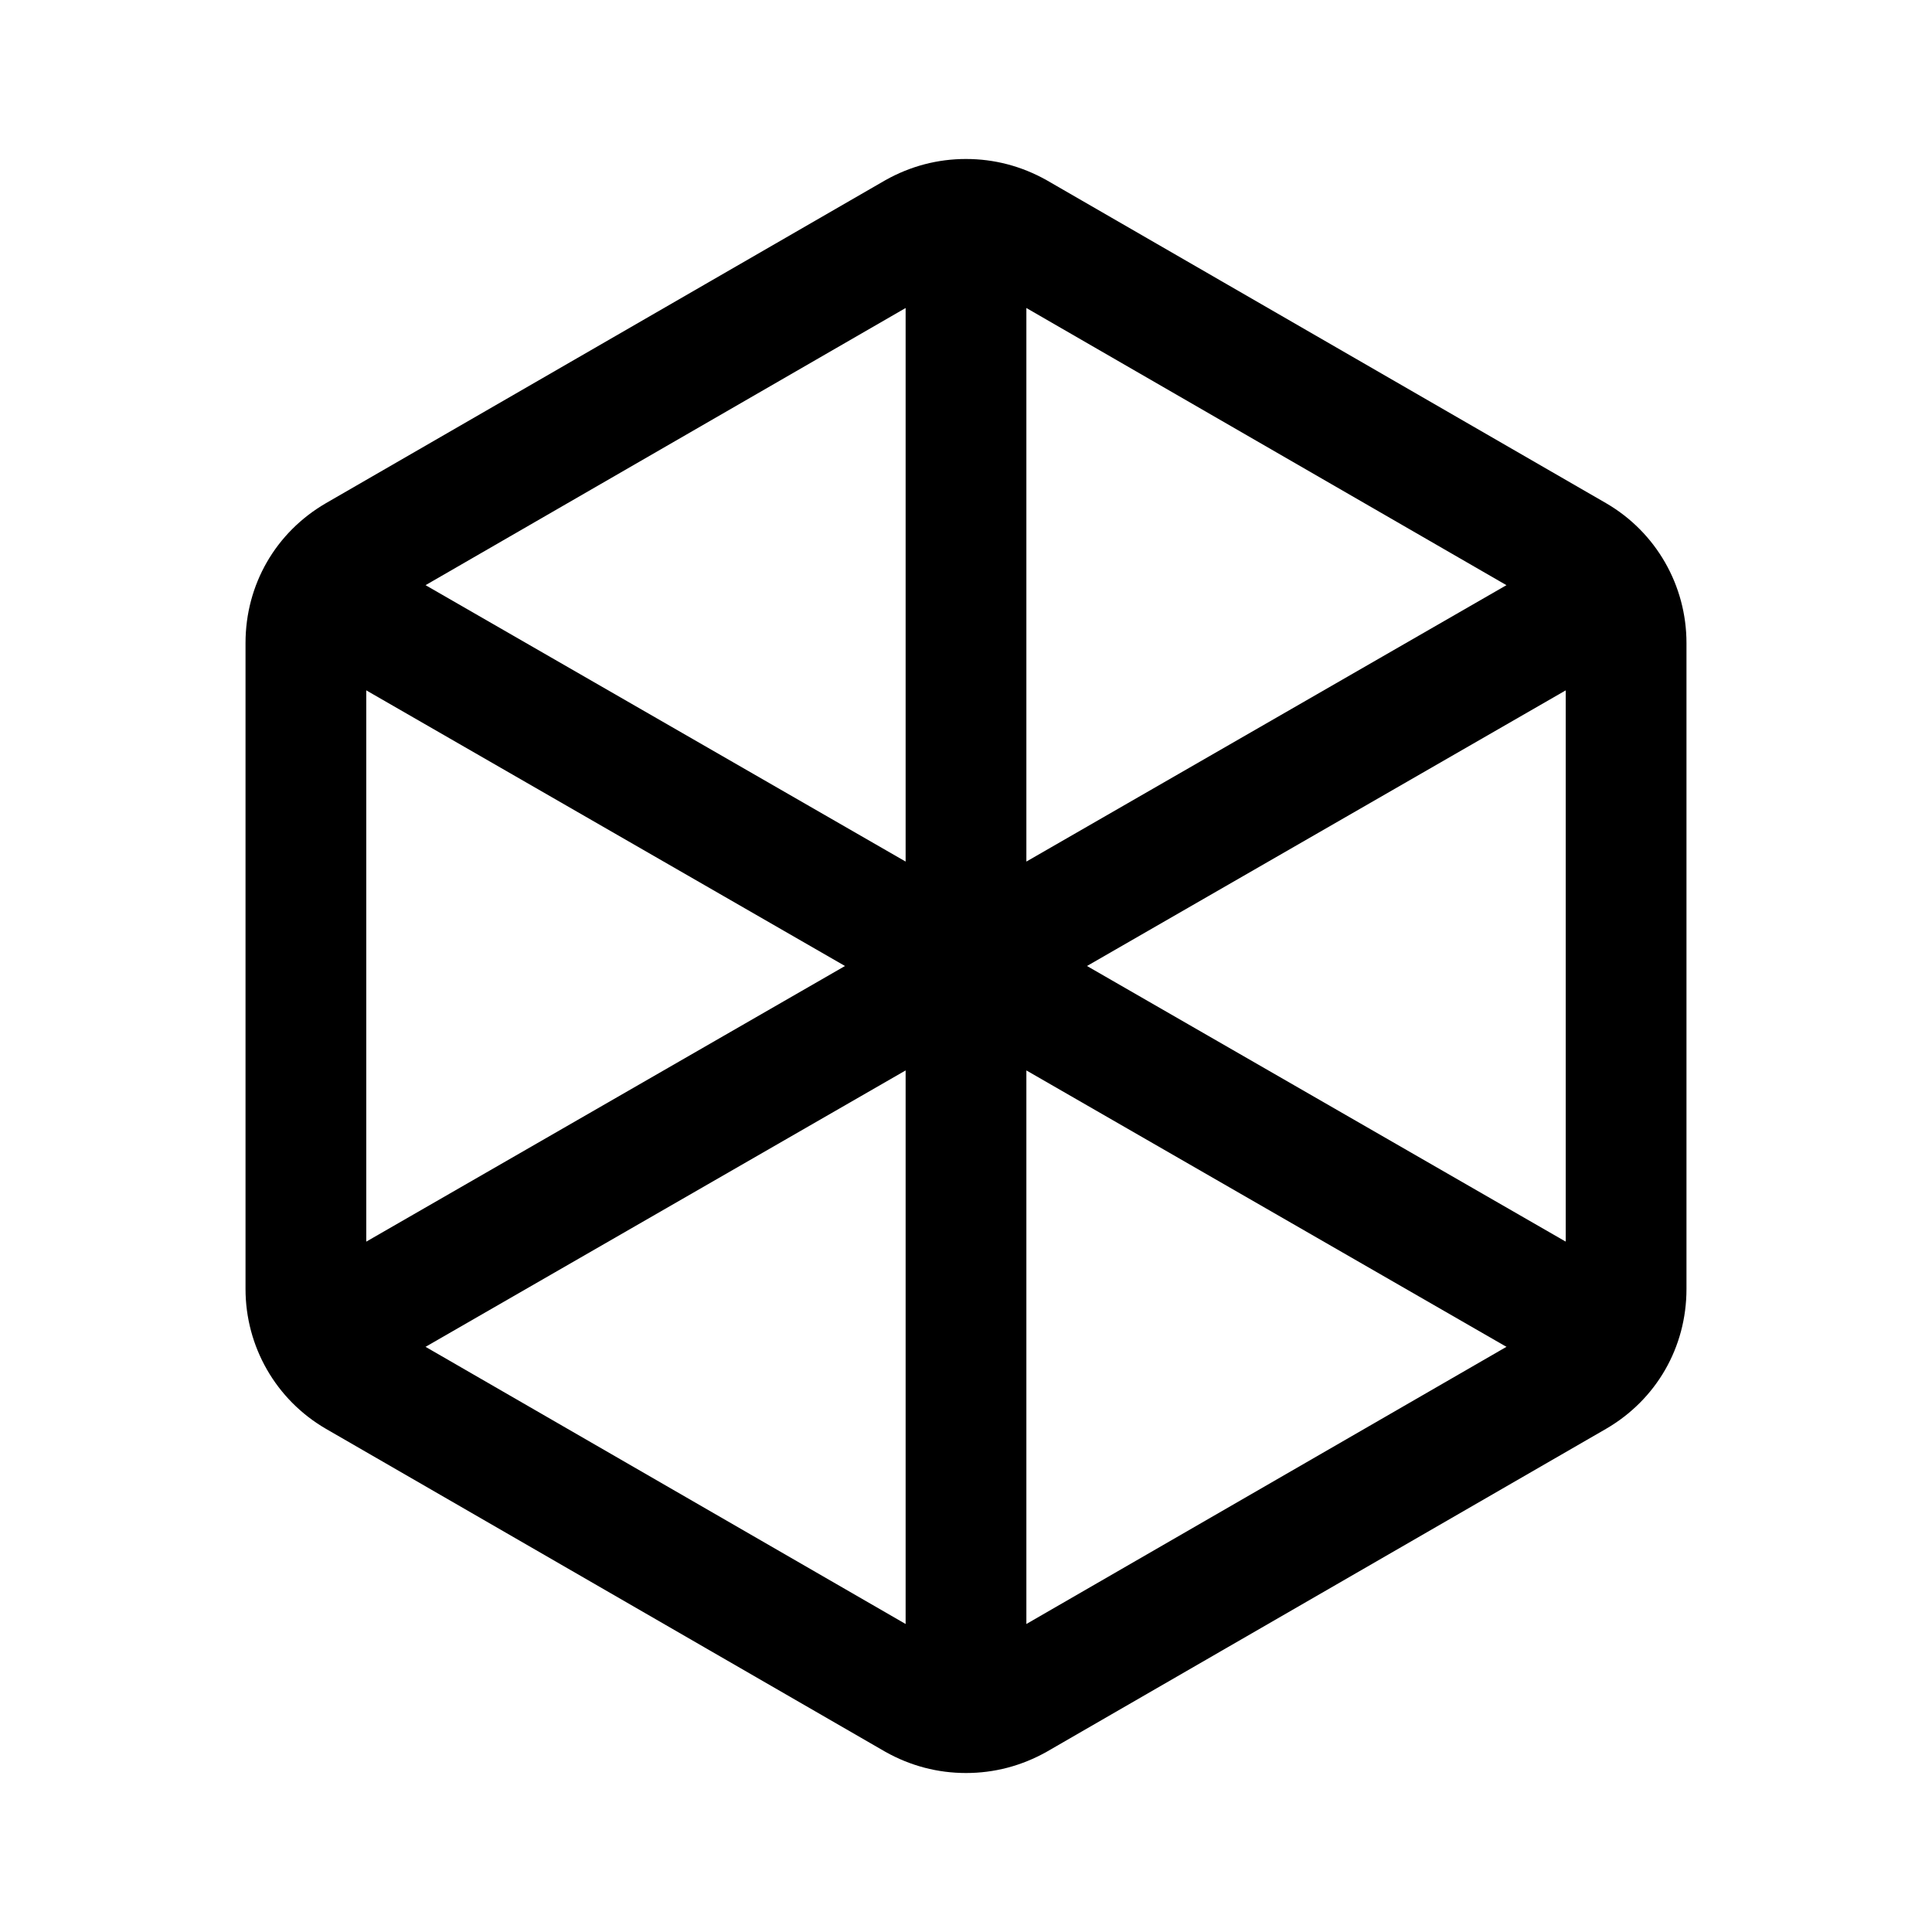
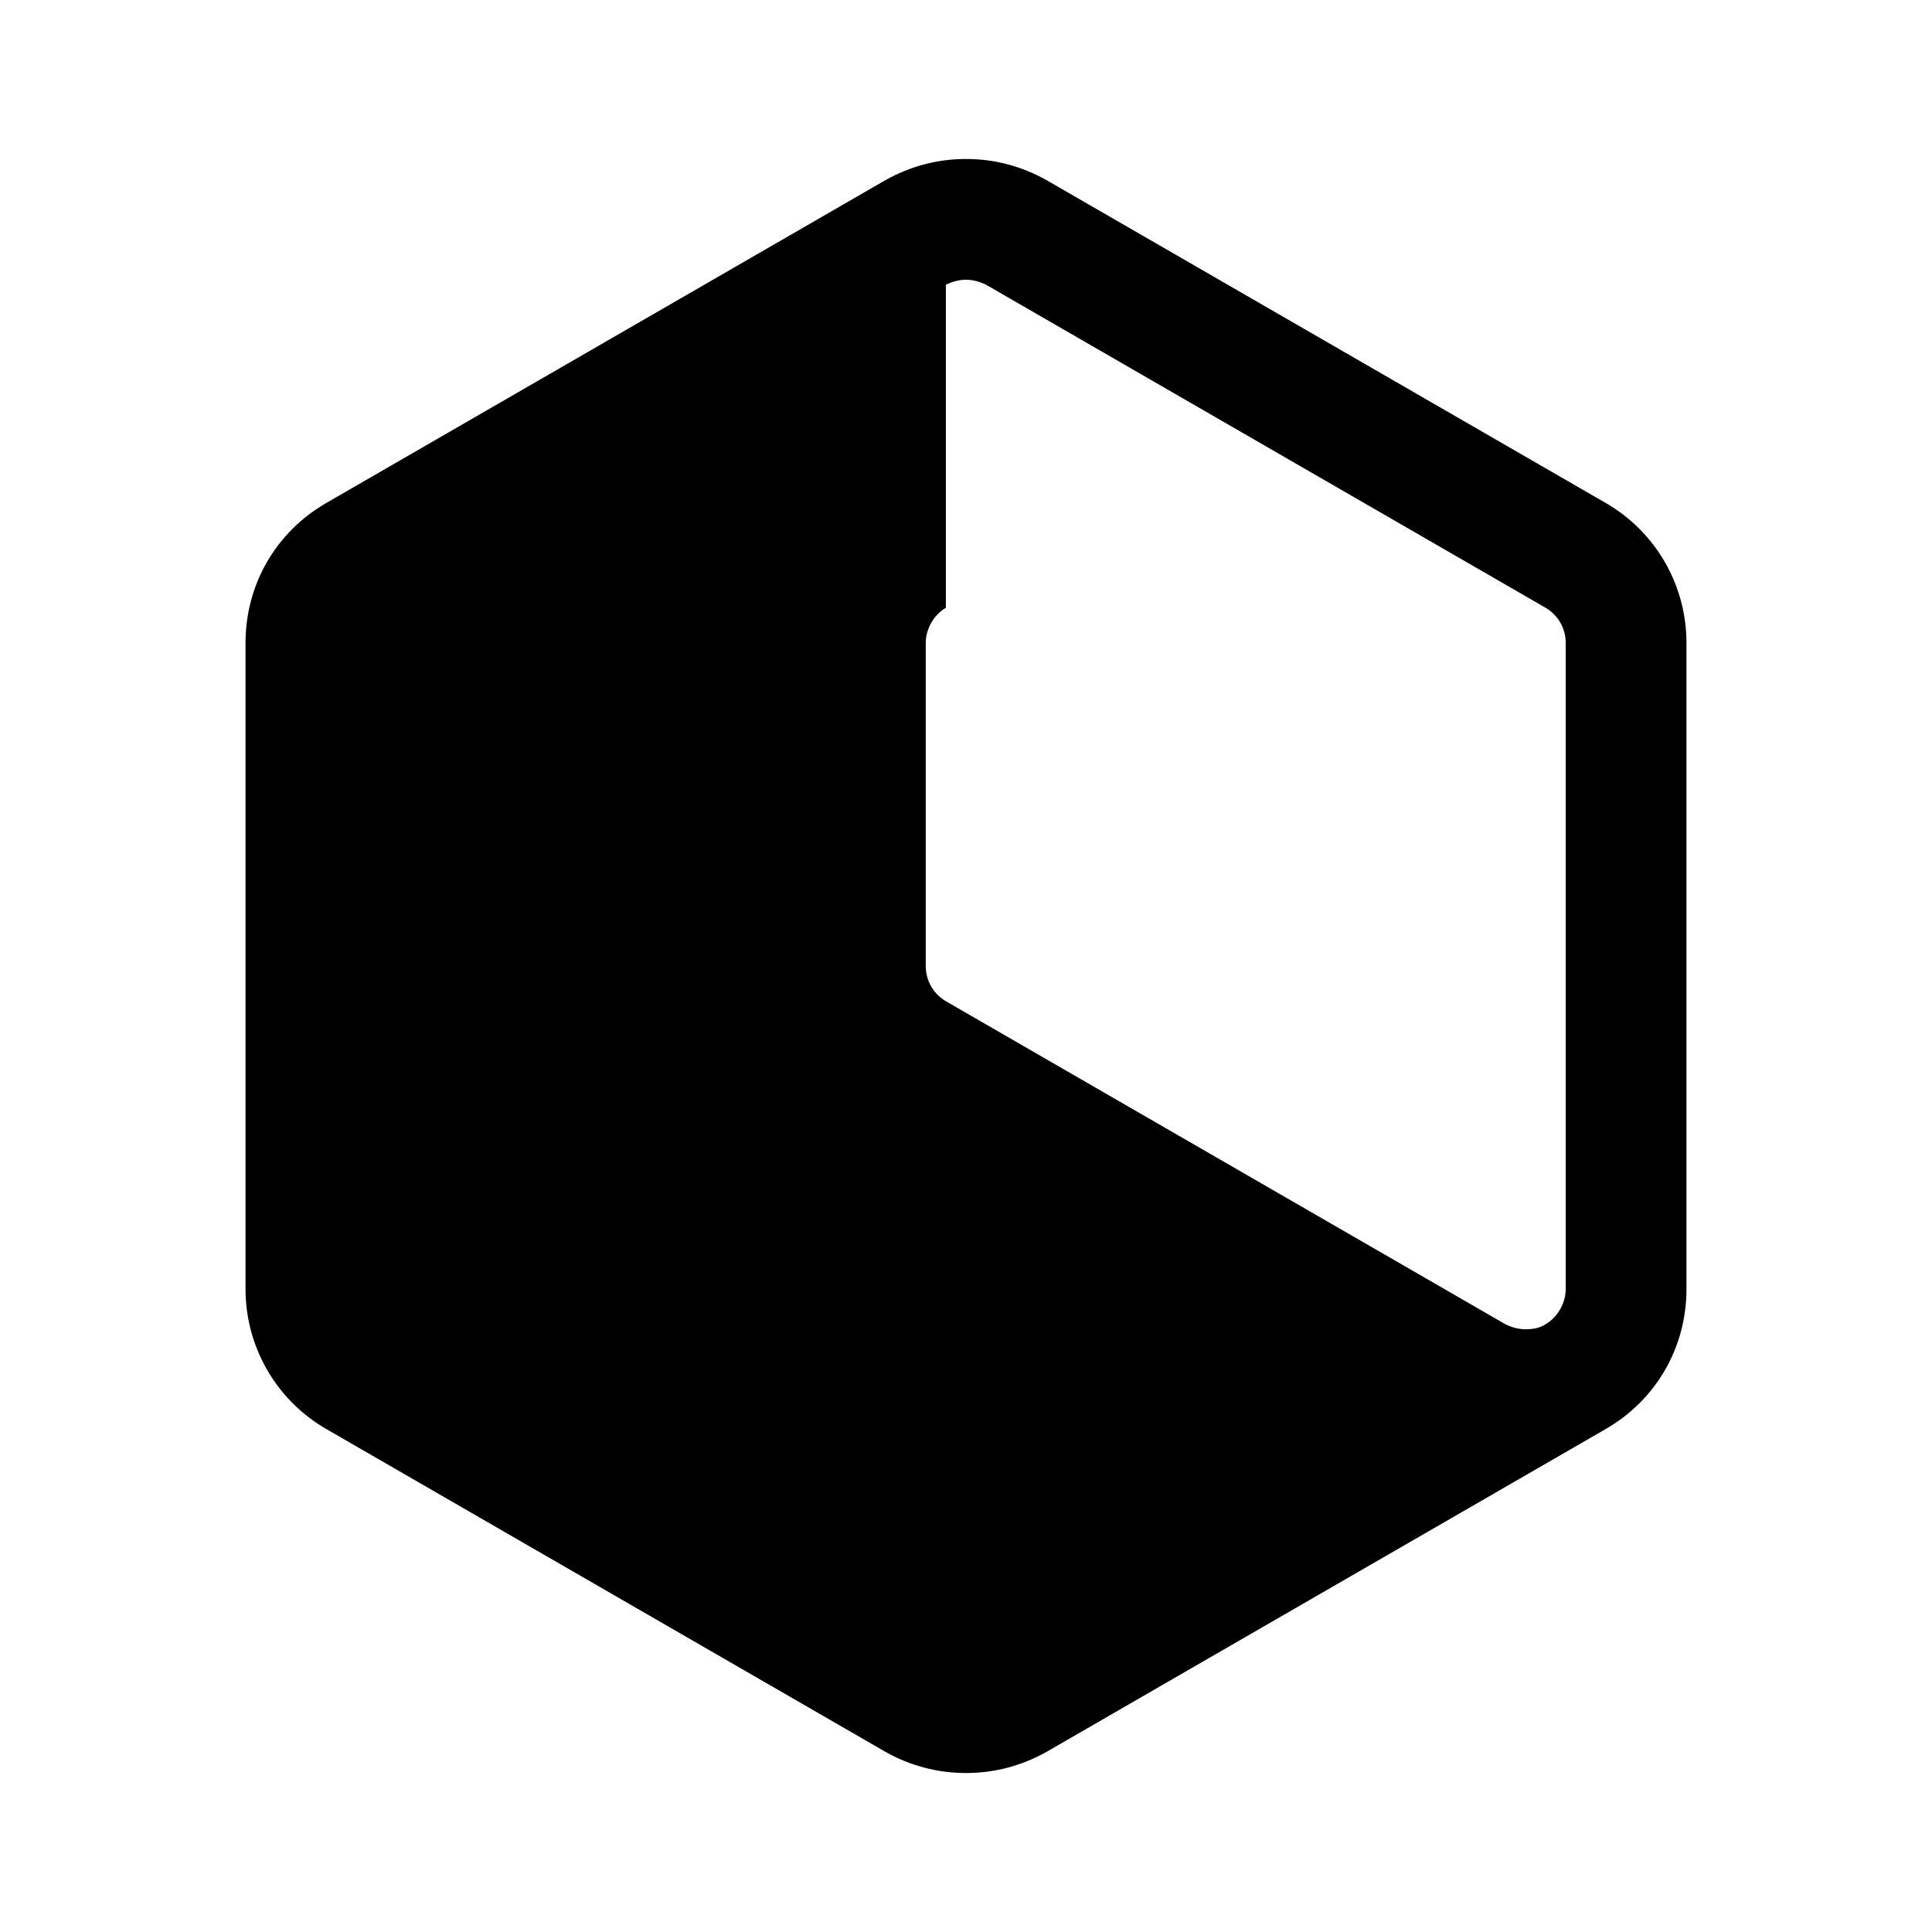
<svg xmlns="http://www.w3.org/2000/svg" width="800px" height="800px" viewBox="0 0 192 192" xml:space="preserve" style="enable-background:new 0 0 192 192">
-   <path d="M96 27.8c.7 0 1.4.2 2 .5l55.6 32.1c1.2.7 2 2 2 3.5v64.2c0 1.4-.8 2.8-2 3.5L98 163.7c-.6.4-1.3.5-2 .5s-1.4-.2-2-.5l-55.6-32.1c-1.2-.7-2-2-2-3.5V63.9c0-1.4.8-2.8 2-3.5L94 28.3c.6-.3 1.3-.5 2-.5m0-12c-2.8 0-5.5.7-8 2.1L32.4 50c-5 2.9-8 8.1-8 13.9v64.2c0 5.7 3 11 8 13.9L88 174.1c2.5 1.4 5.2 2.1 8 2.1s5.5-.7 8-2.1l55.6-32.1c5-2.9 8-8.1 8-13.9V63.9c0-5.7-3-11-8-13.9L104 17.9c-2.5-1.4-5.2-2.1-8-2.1z" />
-   <path d="m30 58 132 76m-132 0 132-76M96 20v152" style="fill:none;stroke:#000000;stroke-width:12;stroke-miterlimit:10" />
+   <path d="M96 27.8c.7 0 1.4.2 2 .5l55.6 32.1c1.2.7 2 2 2 3.5v64.2c0 1.4-.8 2.8-2 3.5c-.6.4-1.3.5-2 .5s-1.4-.2-2-.5l-55.6-32.1c-1.2-.7-2-2-2-3.5V63.9c0-1.4.8-2.8 2-3.5L94 28.3c.6-.3 1.3-.5 2-.5m0-12c-2.8 0-5.5.7-8 2.1L32.4 50c-5 2.9-8 8.1-8 13.9v64.2c0 5.7 3 11 8 13.9L88 174.1c2.5 1.4 5.2 2.1 8 2.1s5.5-.7 8-2.1l55.6-32.1c5-2.9 8-8.1 8-13.9V63.9c0-5.7-3-11-8-13.9L104 17.9c-2.5-1.4-5.2-2.1-8-2.1z" />
</svg>